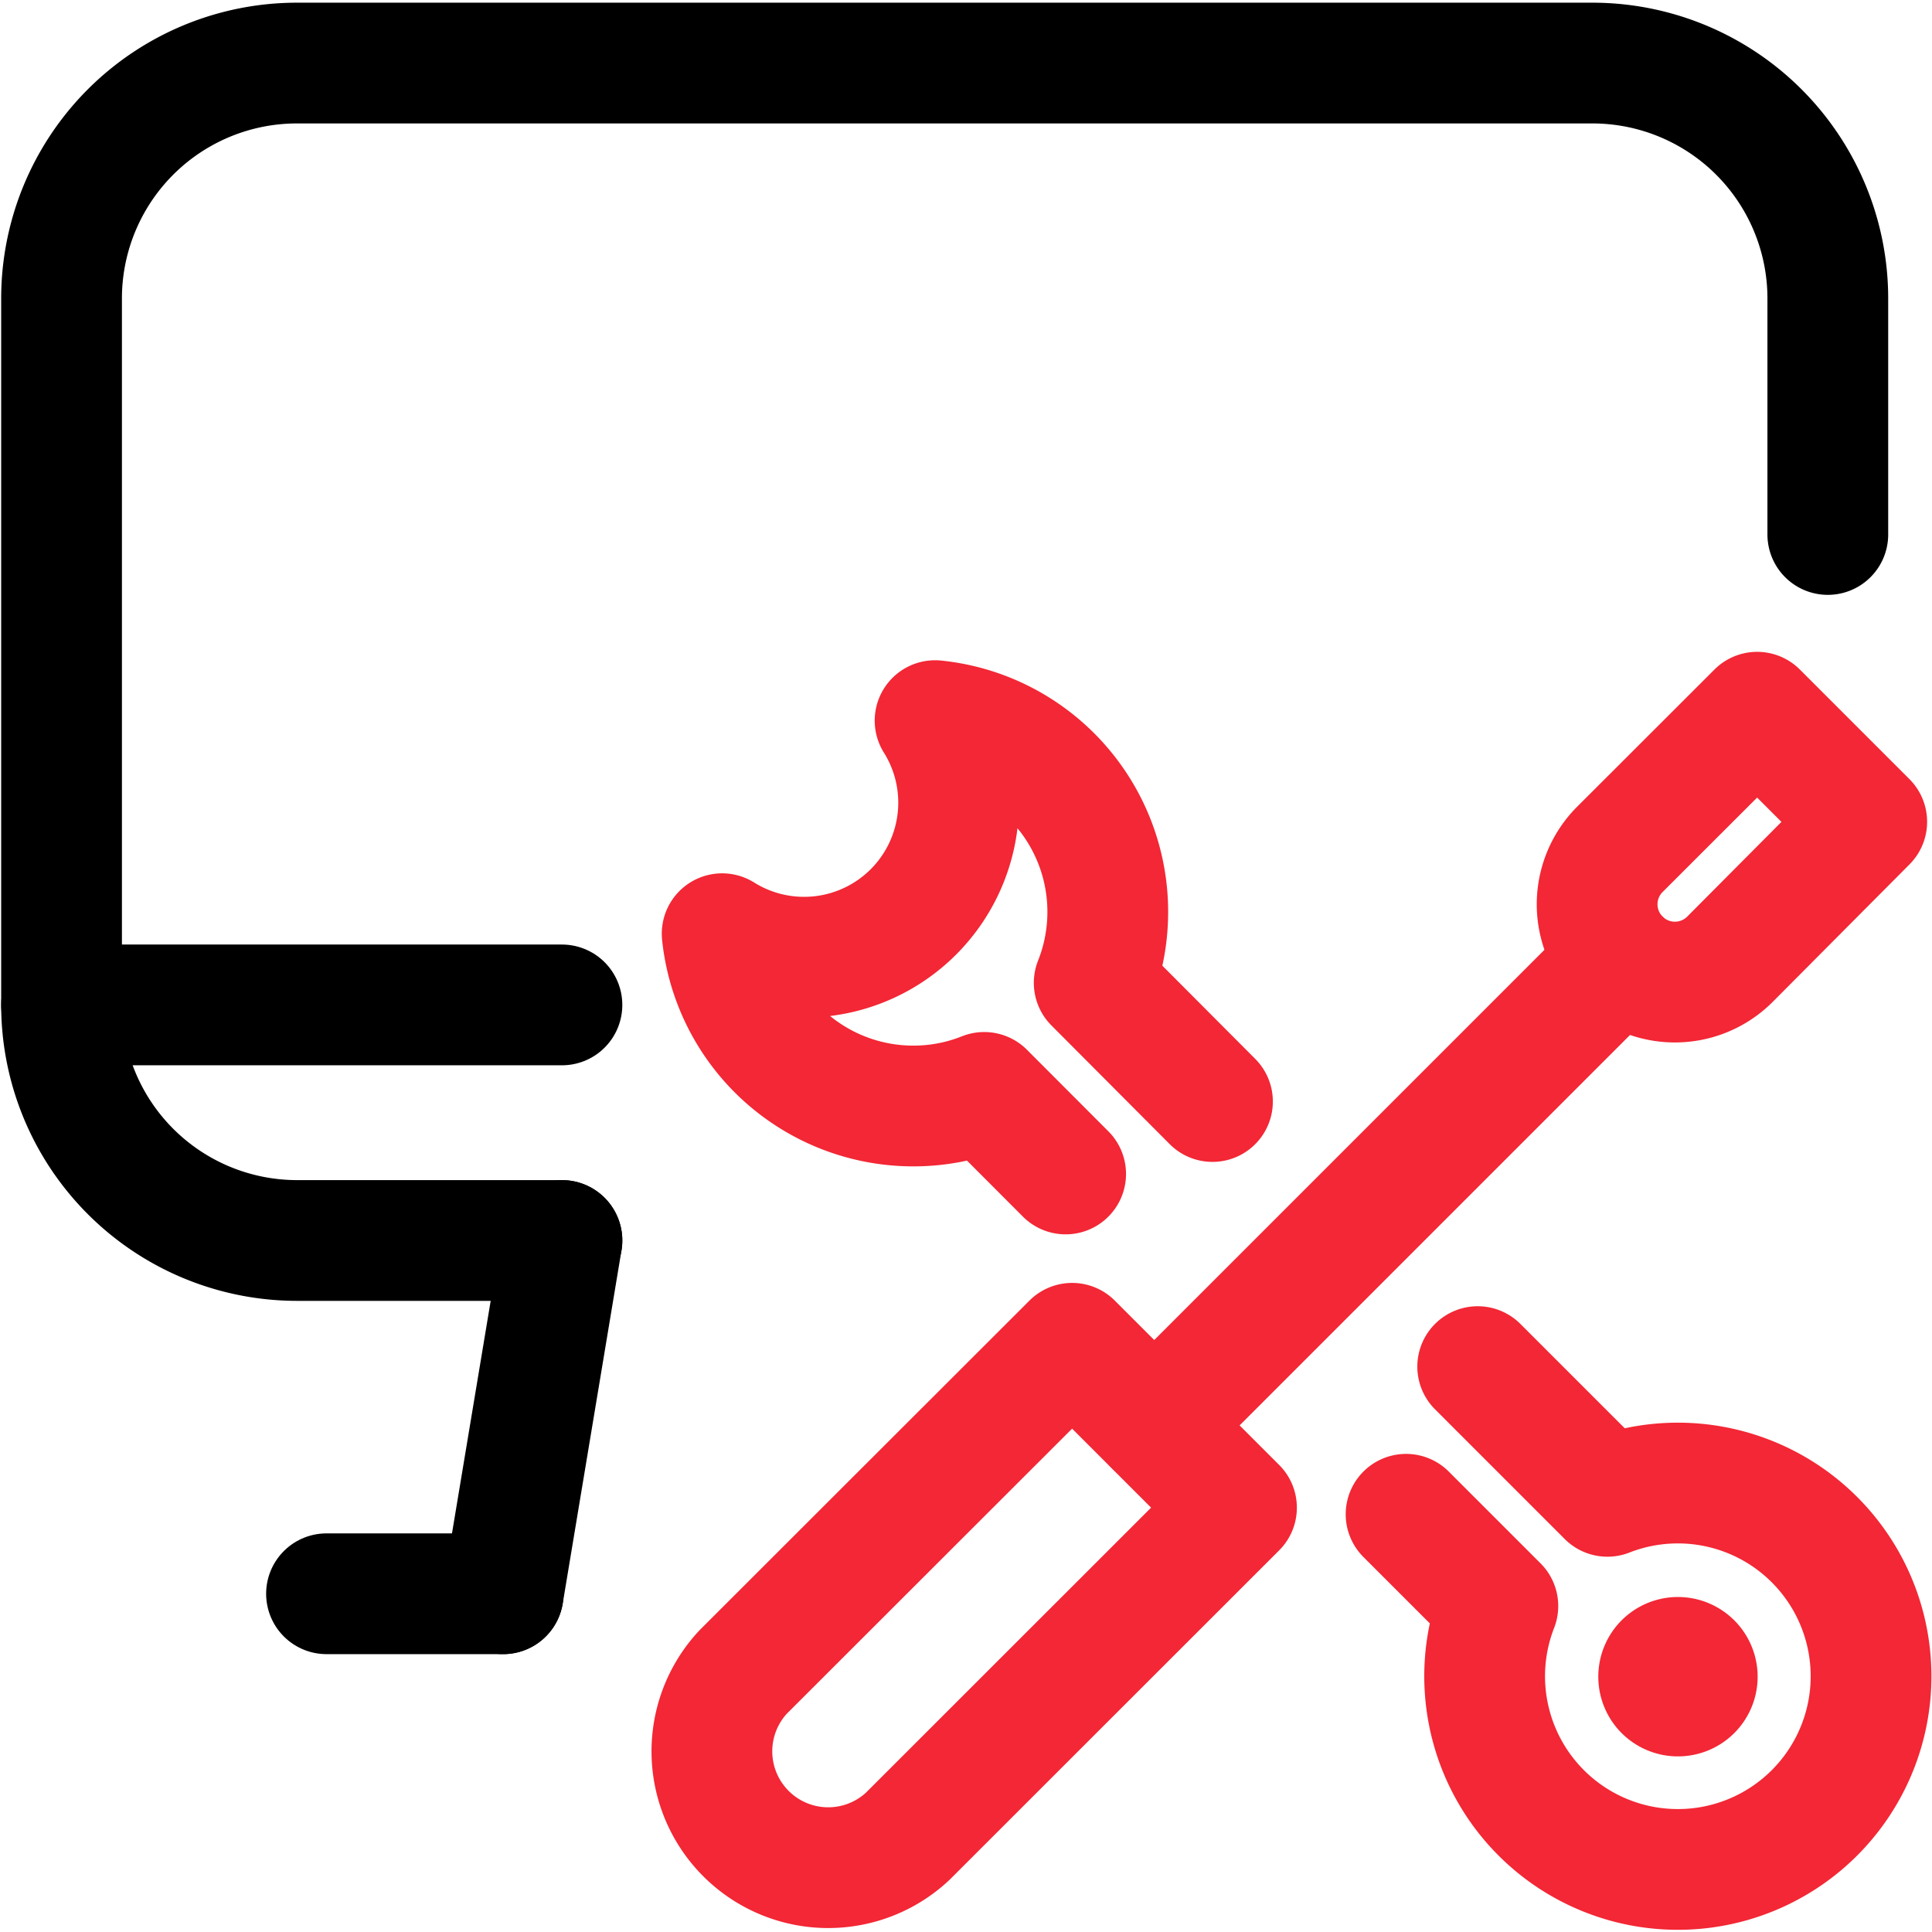
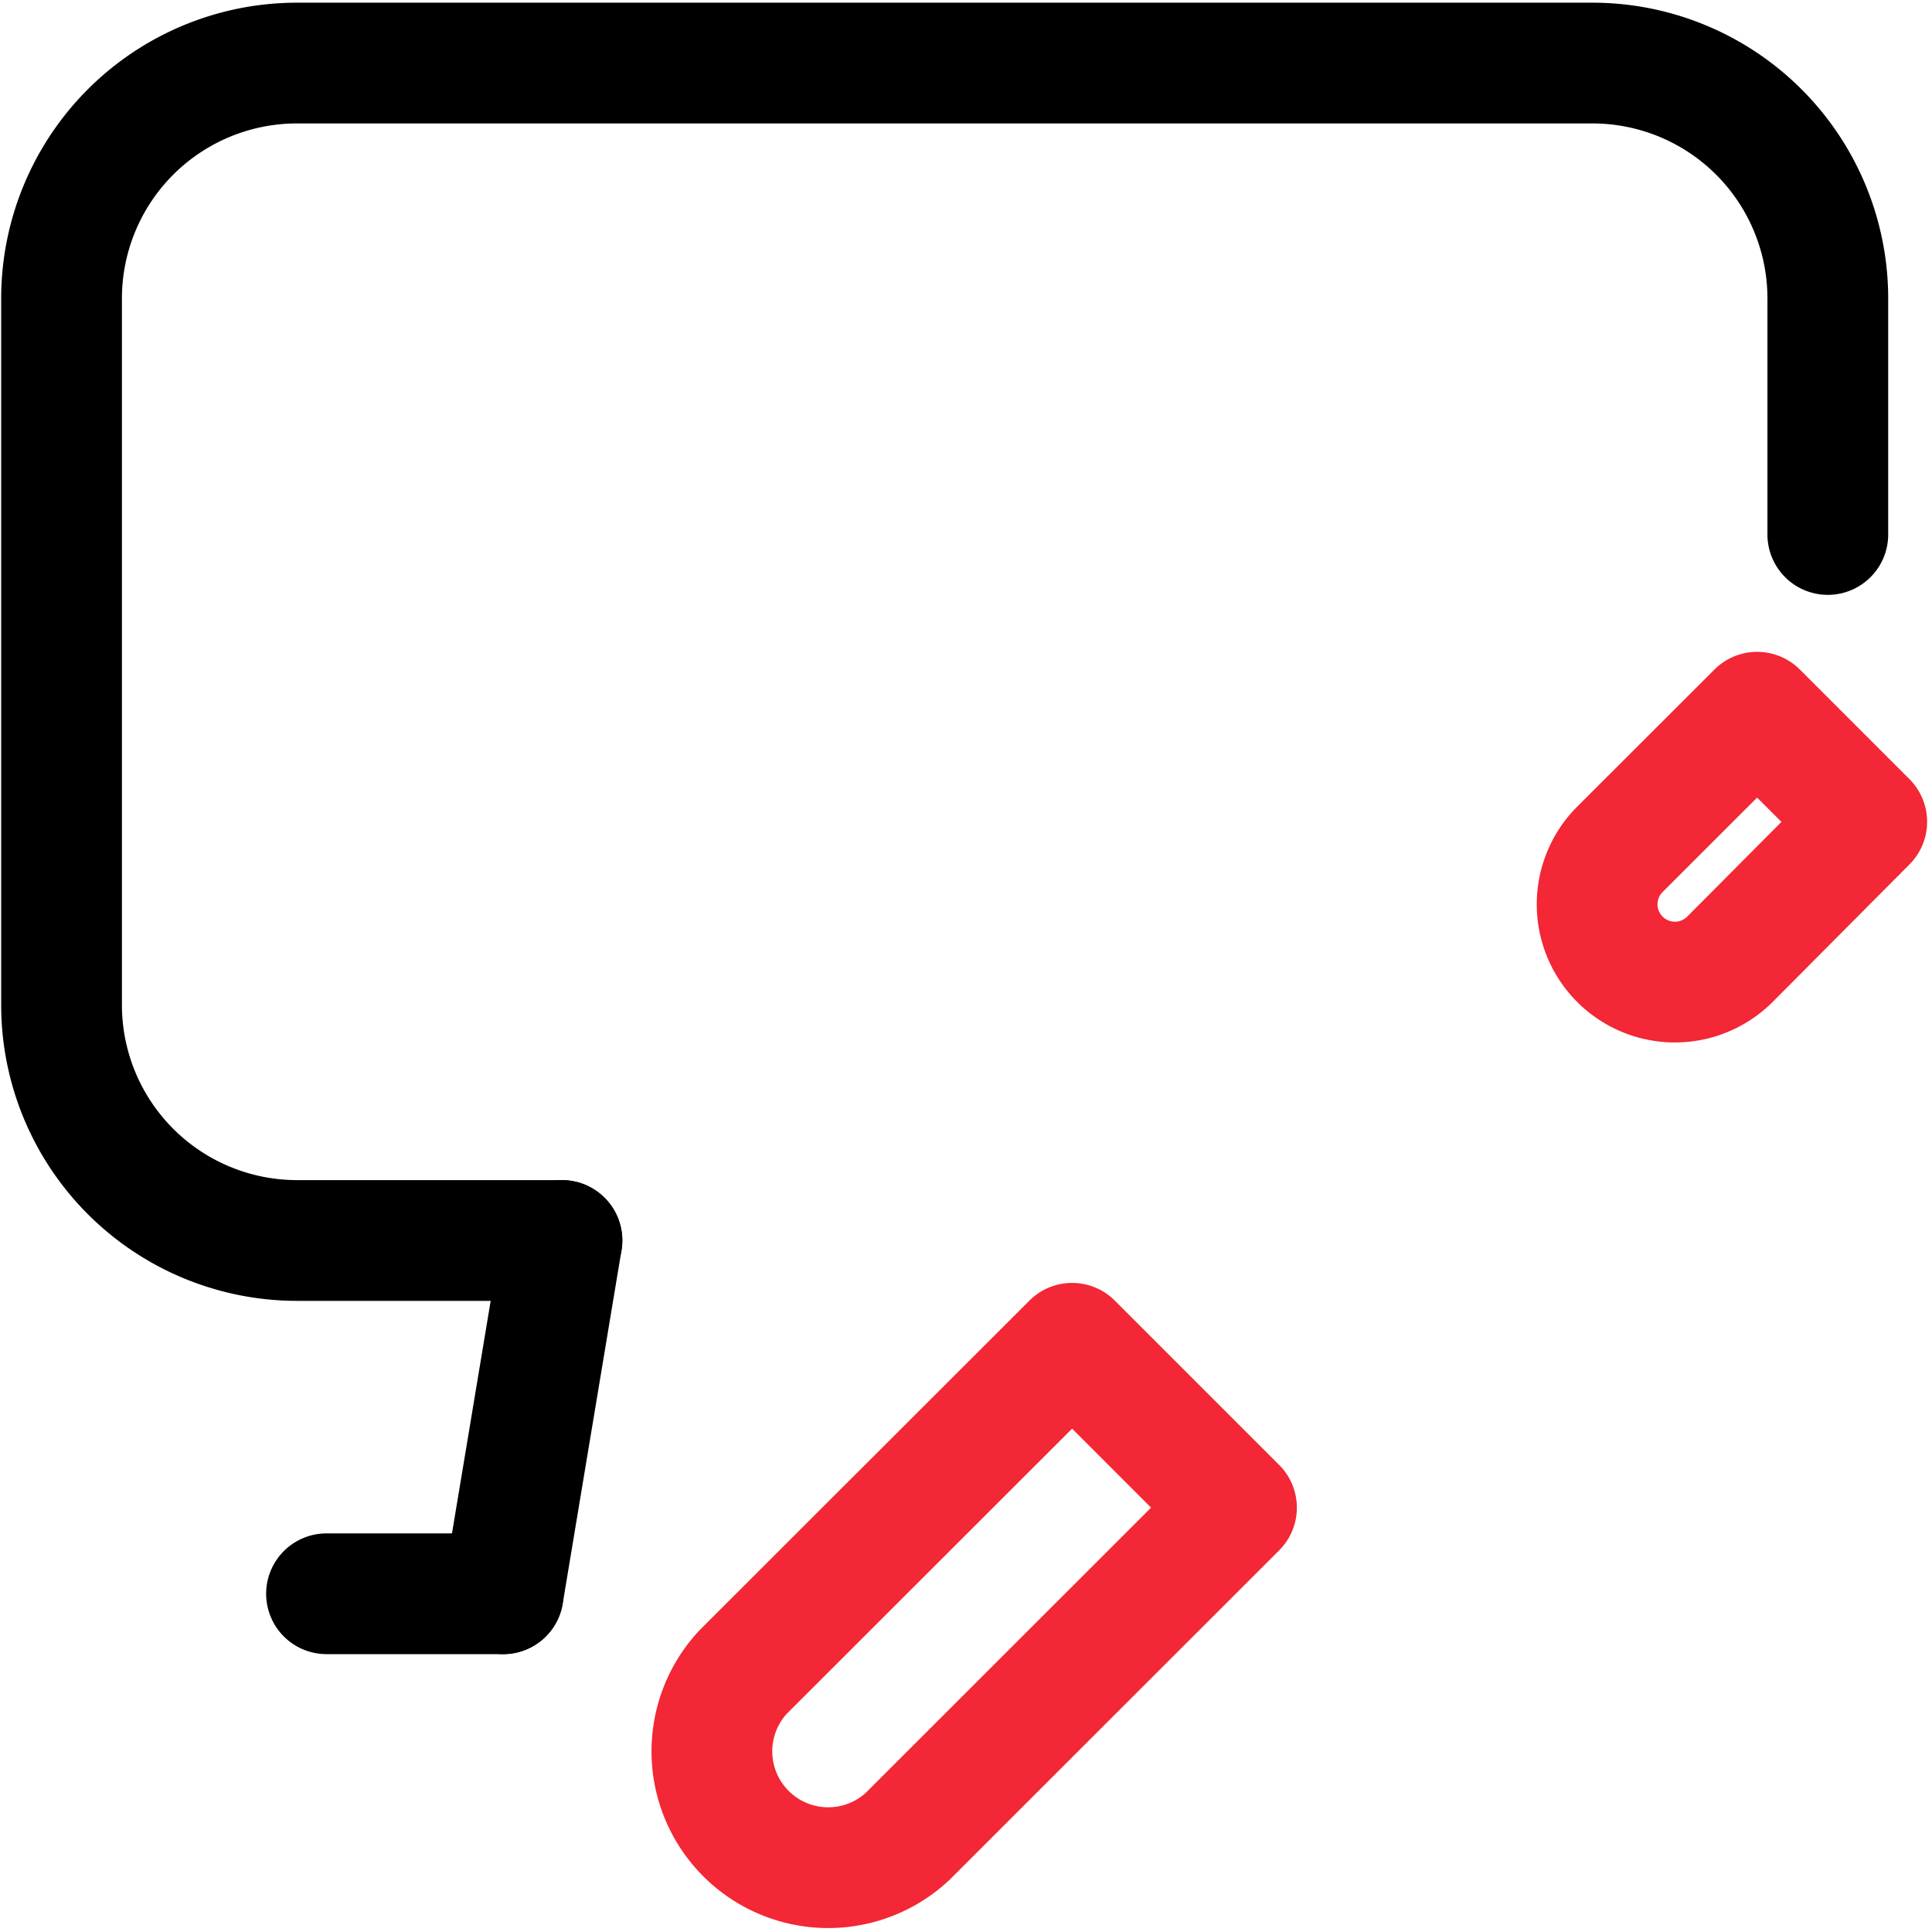
<svg xmlns="http://www.w3.org/2000/svg" id="a61e9c9b-fcce-428b-8b16-8bacc15b32cf" data-name="Layer 1" viewBox="0 0 140 140">
  <g>
    <path d="M36.46,115.49l4.26-25.6" fill="none" stroke="#000" stroke-linecap="round" stroke-linejoin="round" stroke-width="8.75" />
    <path d="M23.66,115.49h12.8" fill="none" stroke="#000" stroke-linecap="round" stroke-linejoin="round" stroke-width="8.75" />
-     <path d="M4.46,72.82H40.72" fill="none" stroke="#000" stroke-linecap="round" stroke-linejoin="round" stroke-width="8.75" />
    <path d="M40.72,89.89H21.53A17.07,17.07,0,0,1,4.46,72.82V21.63A17.06,17.06,0,0,1,21.53,4.57h93.85a17.06,17.06,0,0,1,17.07,17.06v17.1" fill="none" stroke="#000" stroke-linecap="round" stroke-linejoin="round" stroke-width="8.75" />
    <path d="M65.77,133.07a8.43,8.43,0,0,1-11.91-11.92h0L77.69,97.34,89.6,109.25Z" fill="none" stroke="#f32735" stroke-linecap="round" stroke-linejoin="round" stroke-width="8.75" />
-     <path d="M117.4,69.53,83.65,103.28" fill="none" stroke="#f32735" stroke-linecap="round" stroke-linejoin="round" stroke-width="8.75" />
    <path d="M125.34,69.53a5.62,5.62,0,0,1-7.94-8h0l9.93-9.92,7.94,7.94Z" fill="none" stroke="#f32735" stroke-linecap="round" stroke-linejoin="round" stroke-width="8.75" />
-     <path d="M87.86,79.82l-8.57-8.6a13.93,13.93,0,0,0-11.53-19A11.2,11.2,0,0,1,52.33,67.66a13.93,13.93,0,0,0,15.3,12.41,13.76,13.76,0,0,0,3.69-.91l5.9,5.91" fill="none" stroke="#f32735" stroke-linecap="round" stroke-linejoin="round" stroke-width="8.75" />
-     <path d="M101.89,109.73l6.65,6.65a14,14,0,1,0,7.94-7.95l-9.4-9.4" fill="none" stroke="#f32735" stroke-linecap="round" stroke-linejoin="round" stroke-width="8.75" />
-     <path d="M120.61,120.5a1.4,1.4,0,1,1,0,2h0a1.41,1.41,0,0,1,0-2" fill="none" stroke="#f32735" stroke-linecap="round" stroke-linejoin="round" stroke-width="8.75" />
  </g>
</svg>